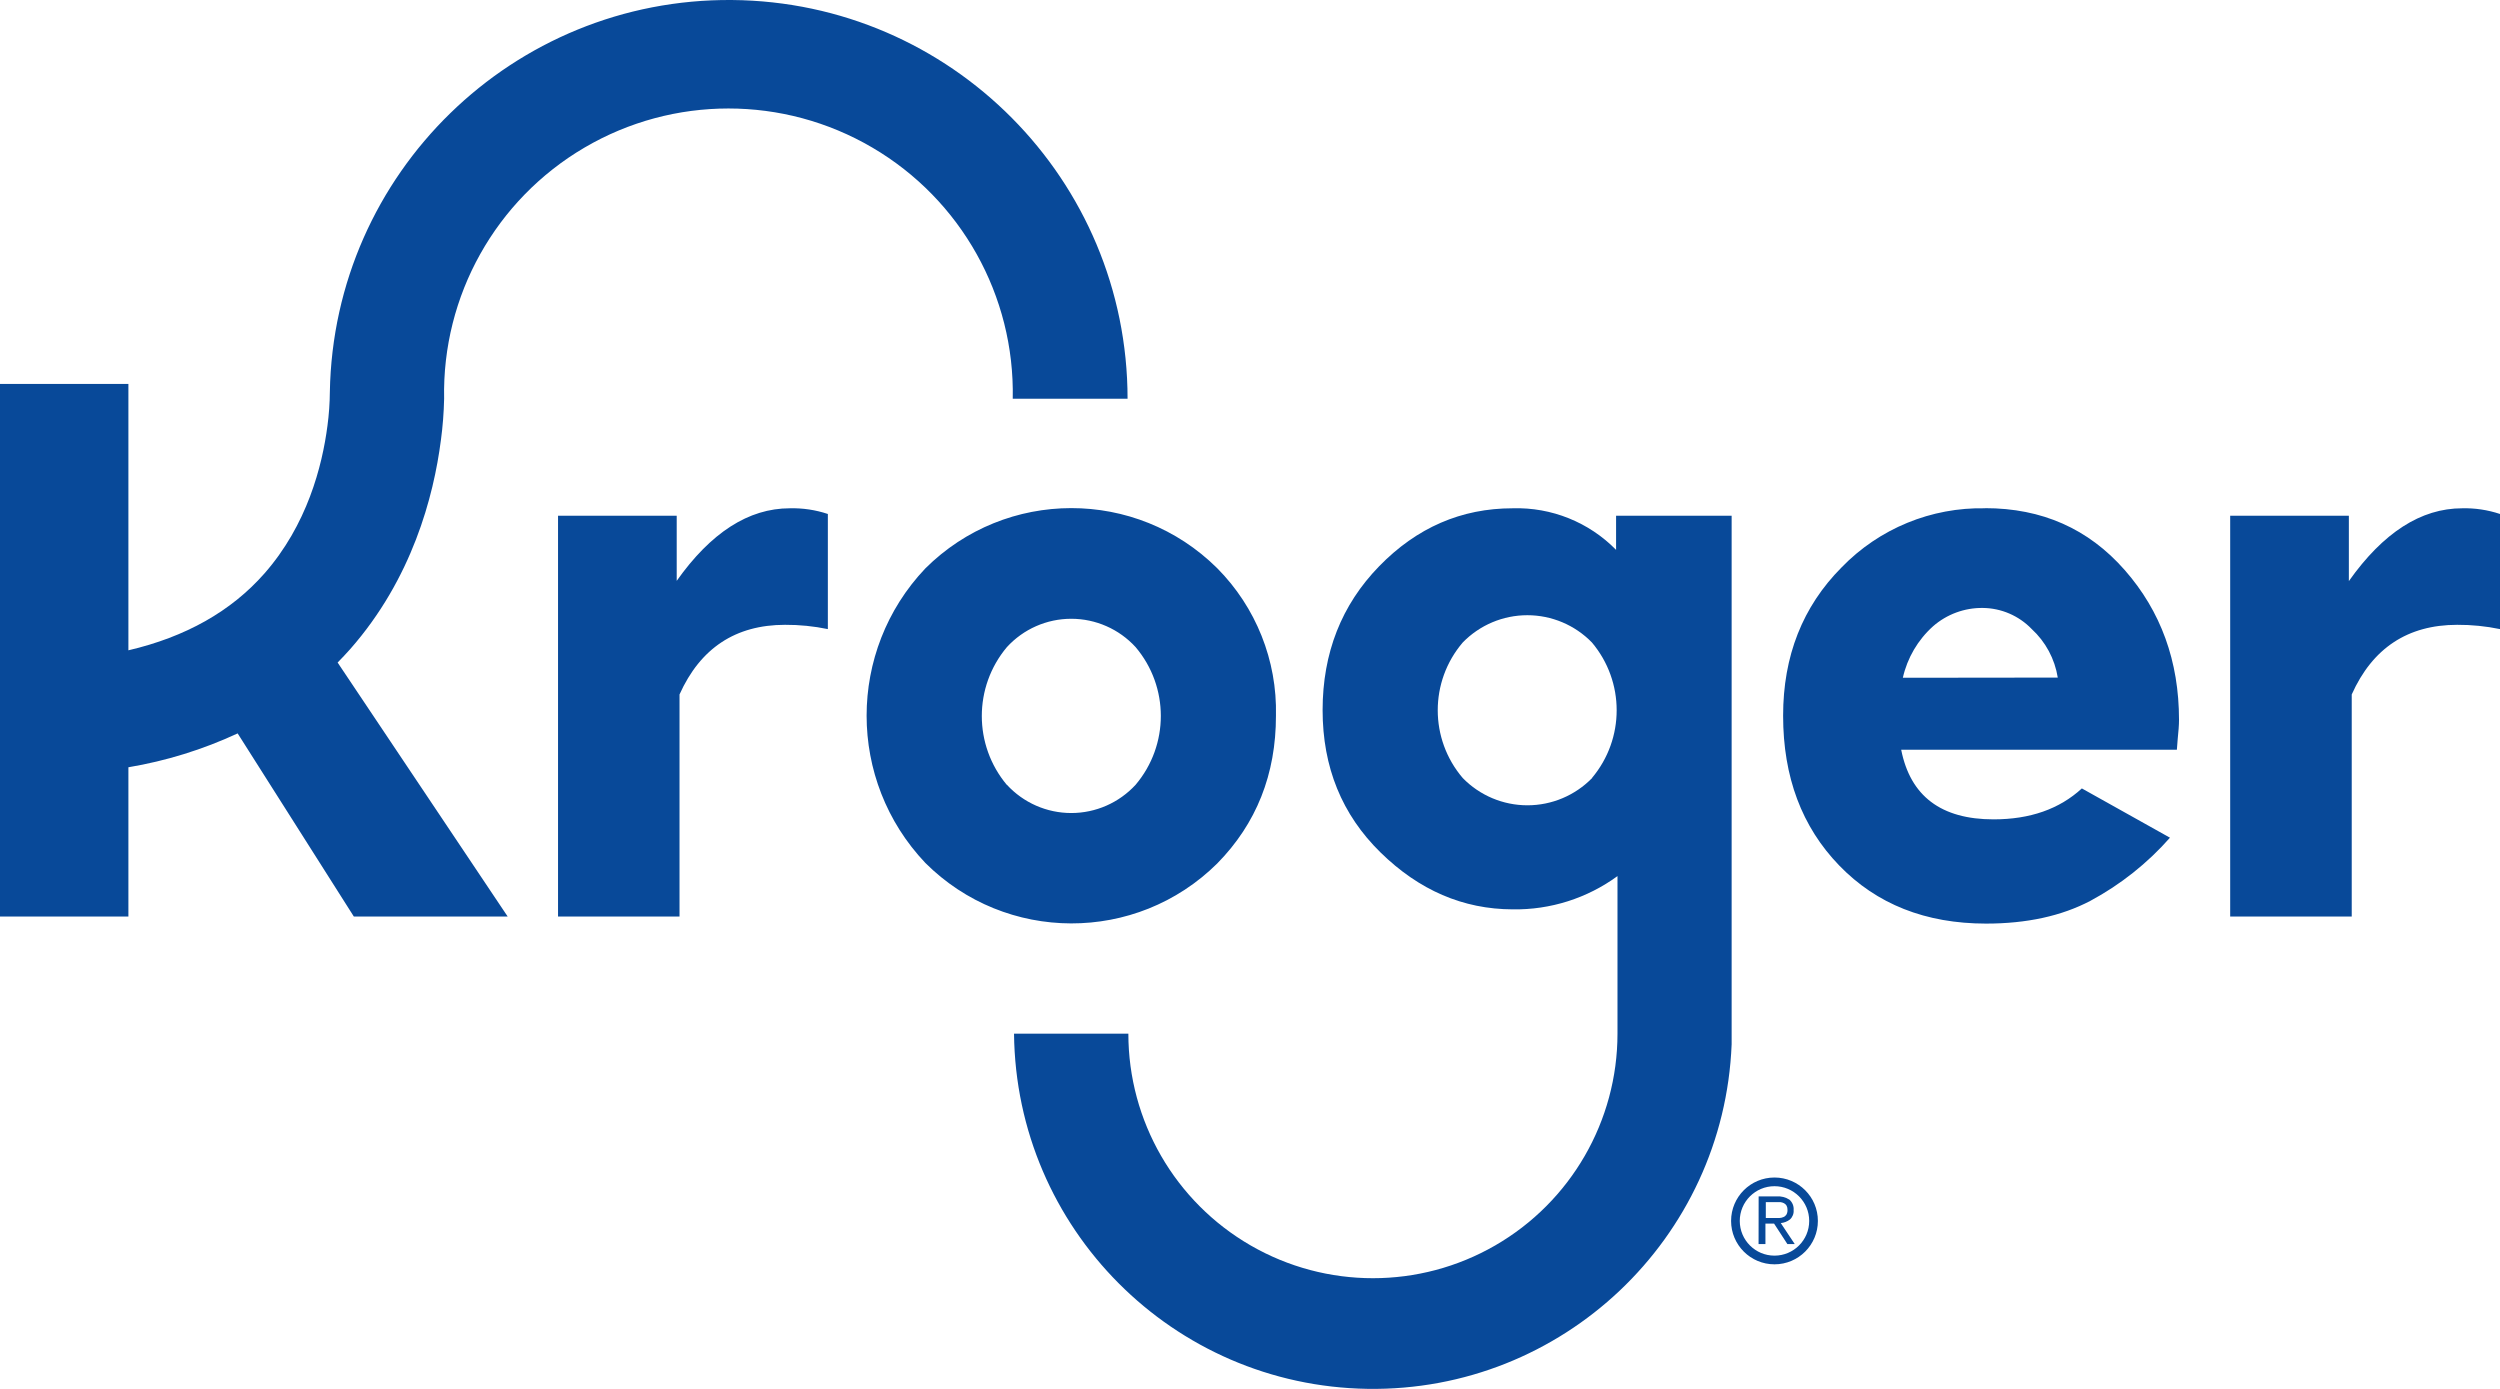
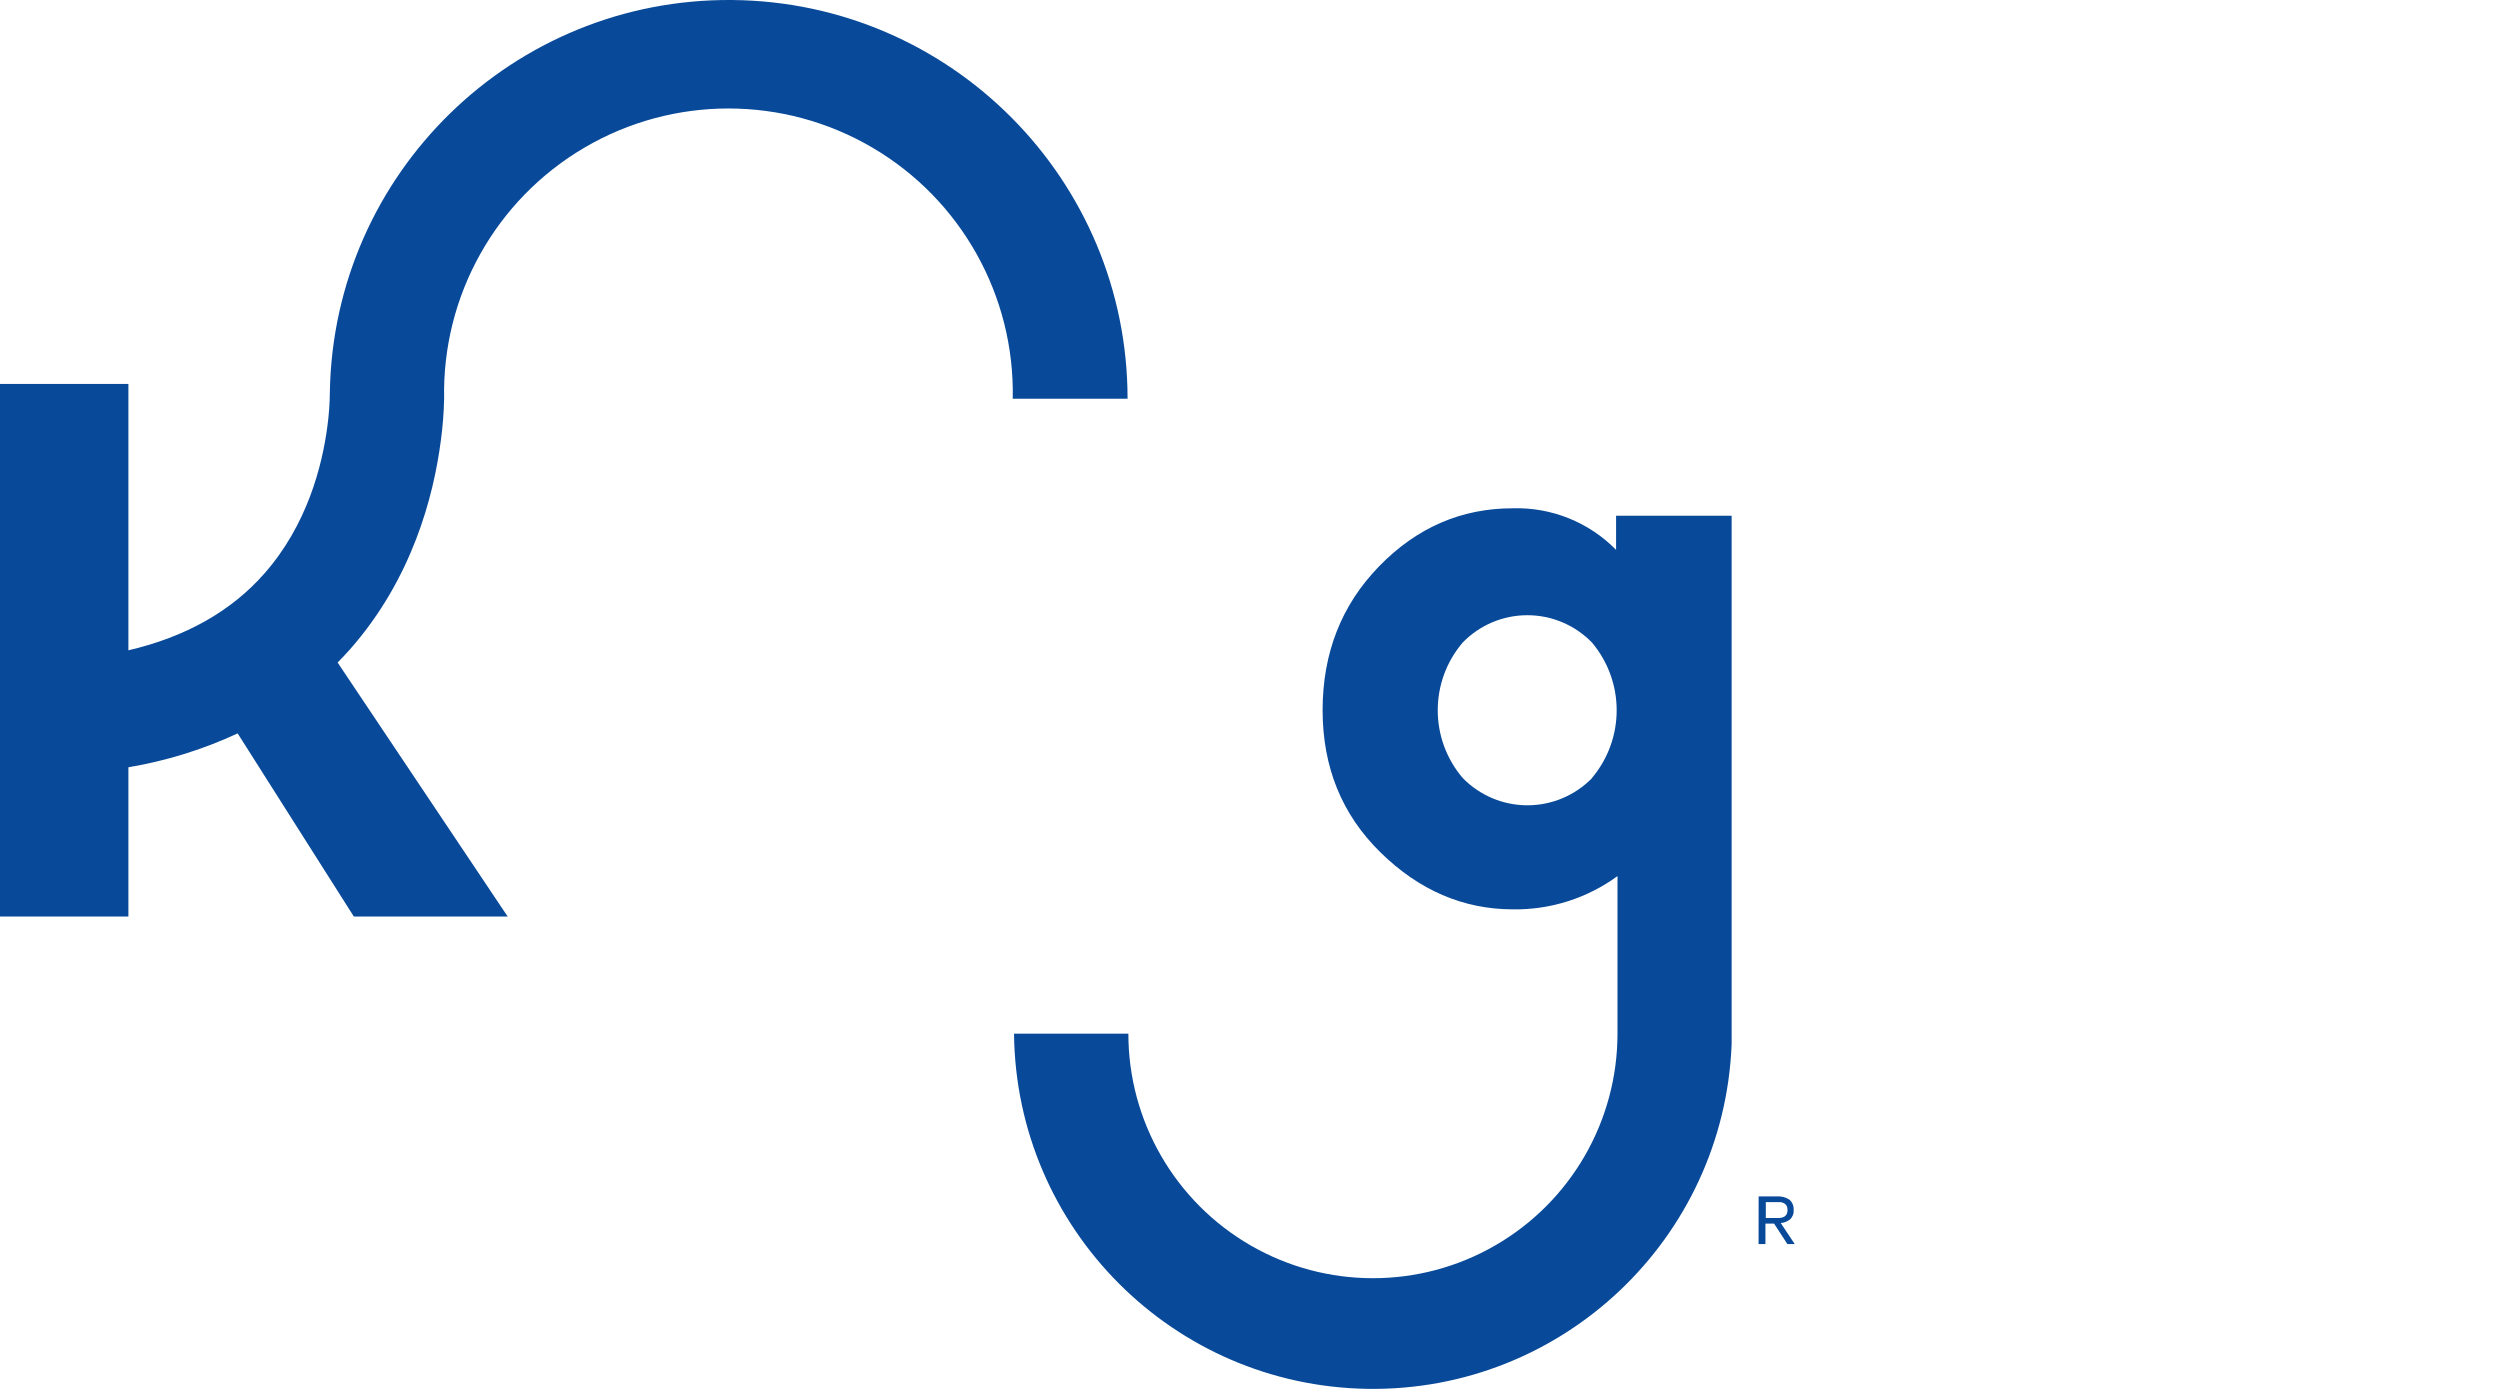
<svg xmlns="http://www.w3.org/2000/svg" width="576" height="320" viewBox="0 0 576 320">
  <g fill="#084999" fill-rule="evenodd">
-     <path fill-rule="nonzero" d="M155.914 133.844 155.914 118.828 128.571 118.828 128.571 211.164 156.562 211.164 156.562 160.002C161.37 149.316 169.475 143.968 180.876 143.958 184.188 143.942 187.493 144.273 190.737 144.944L190.737 118.42C187.914 117.479 184.949 117.036 181.975 117.11 172.48 117.11 163.779 122.702 155.872 133.887M231.983 180.85C224.283 171.667 224.283 158.283 231.983 149.1 235.792 144.936 241.174 142.565 246.817 142.565 252.459 142.565 257.842 144.936 261.65 149.1 269.391 158.252 269.391 171.655 261.65 180.808 257.836 184.96 252.455 187.322 246.817 187.322 241.179 187.322 235.798 184.96 231.983 180.808M293.98 164.876C294.275 152.179 289.381 139.91 280.428 130.9 261.81 112.431 231.771 112.463 213.191 130.971 195.16 149.99 195.16 179.791 213.191 198.81 231.748 217.342 261.787 217.411 280.428 198.965 289.472 189.771 293.989 178.408 293.98 164.876ZM438.413 156.157C439.447 151.577 441.879 147.433 445.372 144.296 448.54 141.527 452.617 140.022 456.825 140.071 461.079 140.109 465.14 141.855 468.094 144.916 471.304 147.865 473.423 151.811 474.109 156.115L438.413 156.157ZM457.402 117.11C444.967 116.848 432.983 121.773 424.326 130.703 415.32 139.756 410.821 151.161 410.831 164.919 410.831 179.005 415.141 190.504 423.763 199.416 432.384 208.328 443.653 212.788 457.571 212.798 466.963 212.798 474.987 211.046 481.646 207.543 488.563 203.821 494.764 198.899 499.959 193.006L479.66 181.653C474.494 186.405 467.714 188.781 459.318 188.781 447.241 188.781 440.146 183.433 438.033 172.736L501.551 172.736C501.565 171.987 501.903 168.666 501.959 167.877 502.016 167.088 502.044 166.468 502.044 165.862 502.044 152.34 497.869 140.826 489.52 131.323 481.172 121.819 470.447 117.072 457.346 117.082M567.294 117.11C557.8 117.11 549.094 122.702 541.177 133.887L541.177 118.828 513.834 118.828 513.834 211.164 541.839 211.164 541.839 160.002C546.629 149.316 554.729 143.968 566.139 143.958 569.452 143.942 572.757 144.272 576 144.944L576 118.42C573.182 117.48 570.222 117.037 567.252 117.11" />
    <path fill-rule="nonzero" d="M101.581 101.446C102.009 98.27 102.258 95.072 102.327 91.867 101.835 68.142 114.212 46.006 134.681 33.999 155.15 21.992 180.513 21.992 200.982 33.999 221.452 46.006 233.828 68.142 233.336 91.867L259.791 91.867C259.774 41.433 219.112.436 168.677.003 118.242-.429 76.882 39.863 75.999 90.29 75.979 92.891 75.795 95.488 75.45 98.065 74.238 107.447 70.73 120.97 60.926 132.126 53.249 140.859 42.74 146.761 29.583 149.832L29.583 88.459 0 88.459 0 211.164 29.583 211.164 29.583 176.779C38.286 175.32 46.753 172.695 54.756 168.975L81.521 211.164 116.964 211.164 77.788 152.649C78.774 151.635 79.76 150.607 80.704 149.536 94.918 133.365 99.904 114.448 101.581 101.418M366.823 179.258C362.905 183.275 357.531 185.54 351.919 185.54 346.308 185.54 340.934 183.275 337.015 179.258 329.335 170.265 329.335 157.023 337.015 148.029 340.925 144.011 346.292 141.745 351.898 141.745 357.504 141.745 362.872 144.011 366.781 148.029 374.379 157.053 374.379 170.235 366.781 179.258M398.97 238.153 398.97 118.828 372.345 118.828 372.345 126.689C366.089 120.313 357.453 116.84 348.524 117.11 336.673 117.11 326.413 121.566 317.745 130.478 309.076 139.39 304.738 150.433 304.728 163.609 304.728 176.756 309.175 187.687 318.069 196.401 326.962 205.116 337.114 209.487 348.524 209.516 357.192 209.655 365.669 206.965 372.669 201.853L372.669 238.153C372.669 258.283 361.93 276.884 344.496 286.949 327.062 297.014 305.582 297.014 288.148 286.949 270.714 276.884 259.974 258.283 259.974 238.153L233.632 238.153C234.094 283.015 270.244 319.326 315.105 319.991 359.967 320.656 397.177 285.432 398.97 240.604L398.97 239.35C398.97 238.956 398.97 238.561 398.97 238.153Z" />
    <g transform="translate(398.843 271.3)">
-       <path fill-rule="nonzero" d="M9.999,0 C15.521,0 19.997,4.477 19.997,10 C19.997,15.523 15.521,20 9.999,20 C4.477,20 0,15.523 0,10 C0,4.477 4.477,0 9.999,0 Z M9.999,2 C5.581,2 2,5.582 2,10 C2,14.418 5.581,18 9.999,18 C14.416,18 17.997,14.418 17.997,10 C17.997,5.582 14.416,2 9.999,2 Z" />
      <path d="M13.44,5.102 C14.13,5.709 14.488,6.6 14.408,7.506 C14.48,8.319 14.164,9.119 13.554,9.673 C12.946,10.14 12.214,10.426 11.446,10.497 L14.665,15.333 L12.97,15.333 L9.907,10.623 L7.913,10.623 L7.913,15.333 L6.332,15.333 L6.347,4.347 L10.463,4.347 C11.513,4.267 12.56,4.533 13.44,5.102 Z M11.349,5.667 L7.999,5.667 L7.999,9.333 L11.075,9.333 L11.075,9.333 C11.418,9.326 11.756,9.25 12.071,9.109 C12.349,8.996 12.586,8.798 12.75,8.54 C12.929,8.207 13.014,7.828 12.996,7.448 C13.011,7.109 12.936,6.772 12.779,6.475 C12.636,6.236 12.431,6.044 12.187,5.921 C11.925,5.785 11.641,5.699 11.349,5.667 Z" />
    </g>
  </g>
</svg>